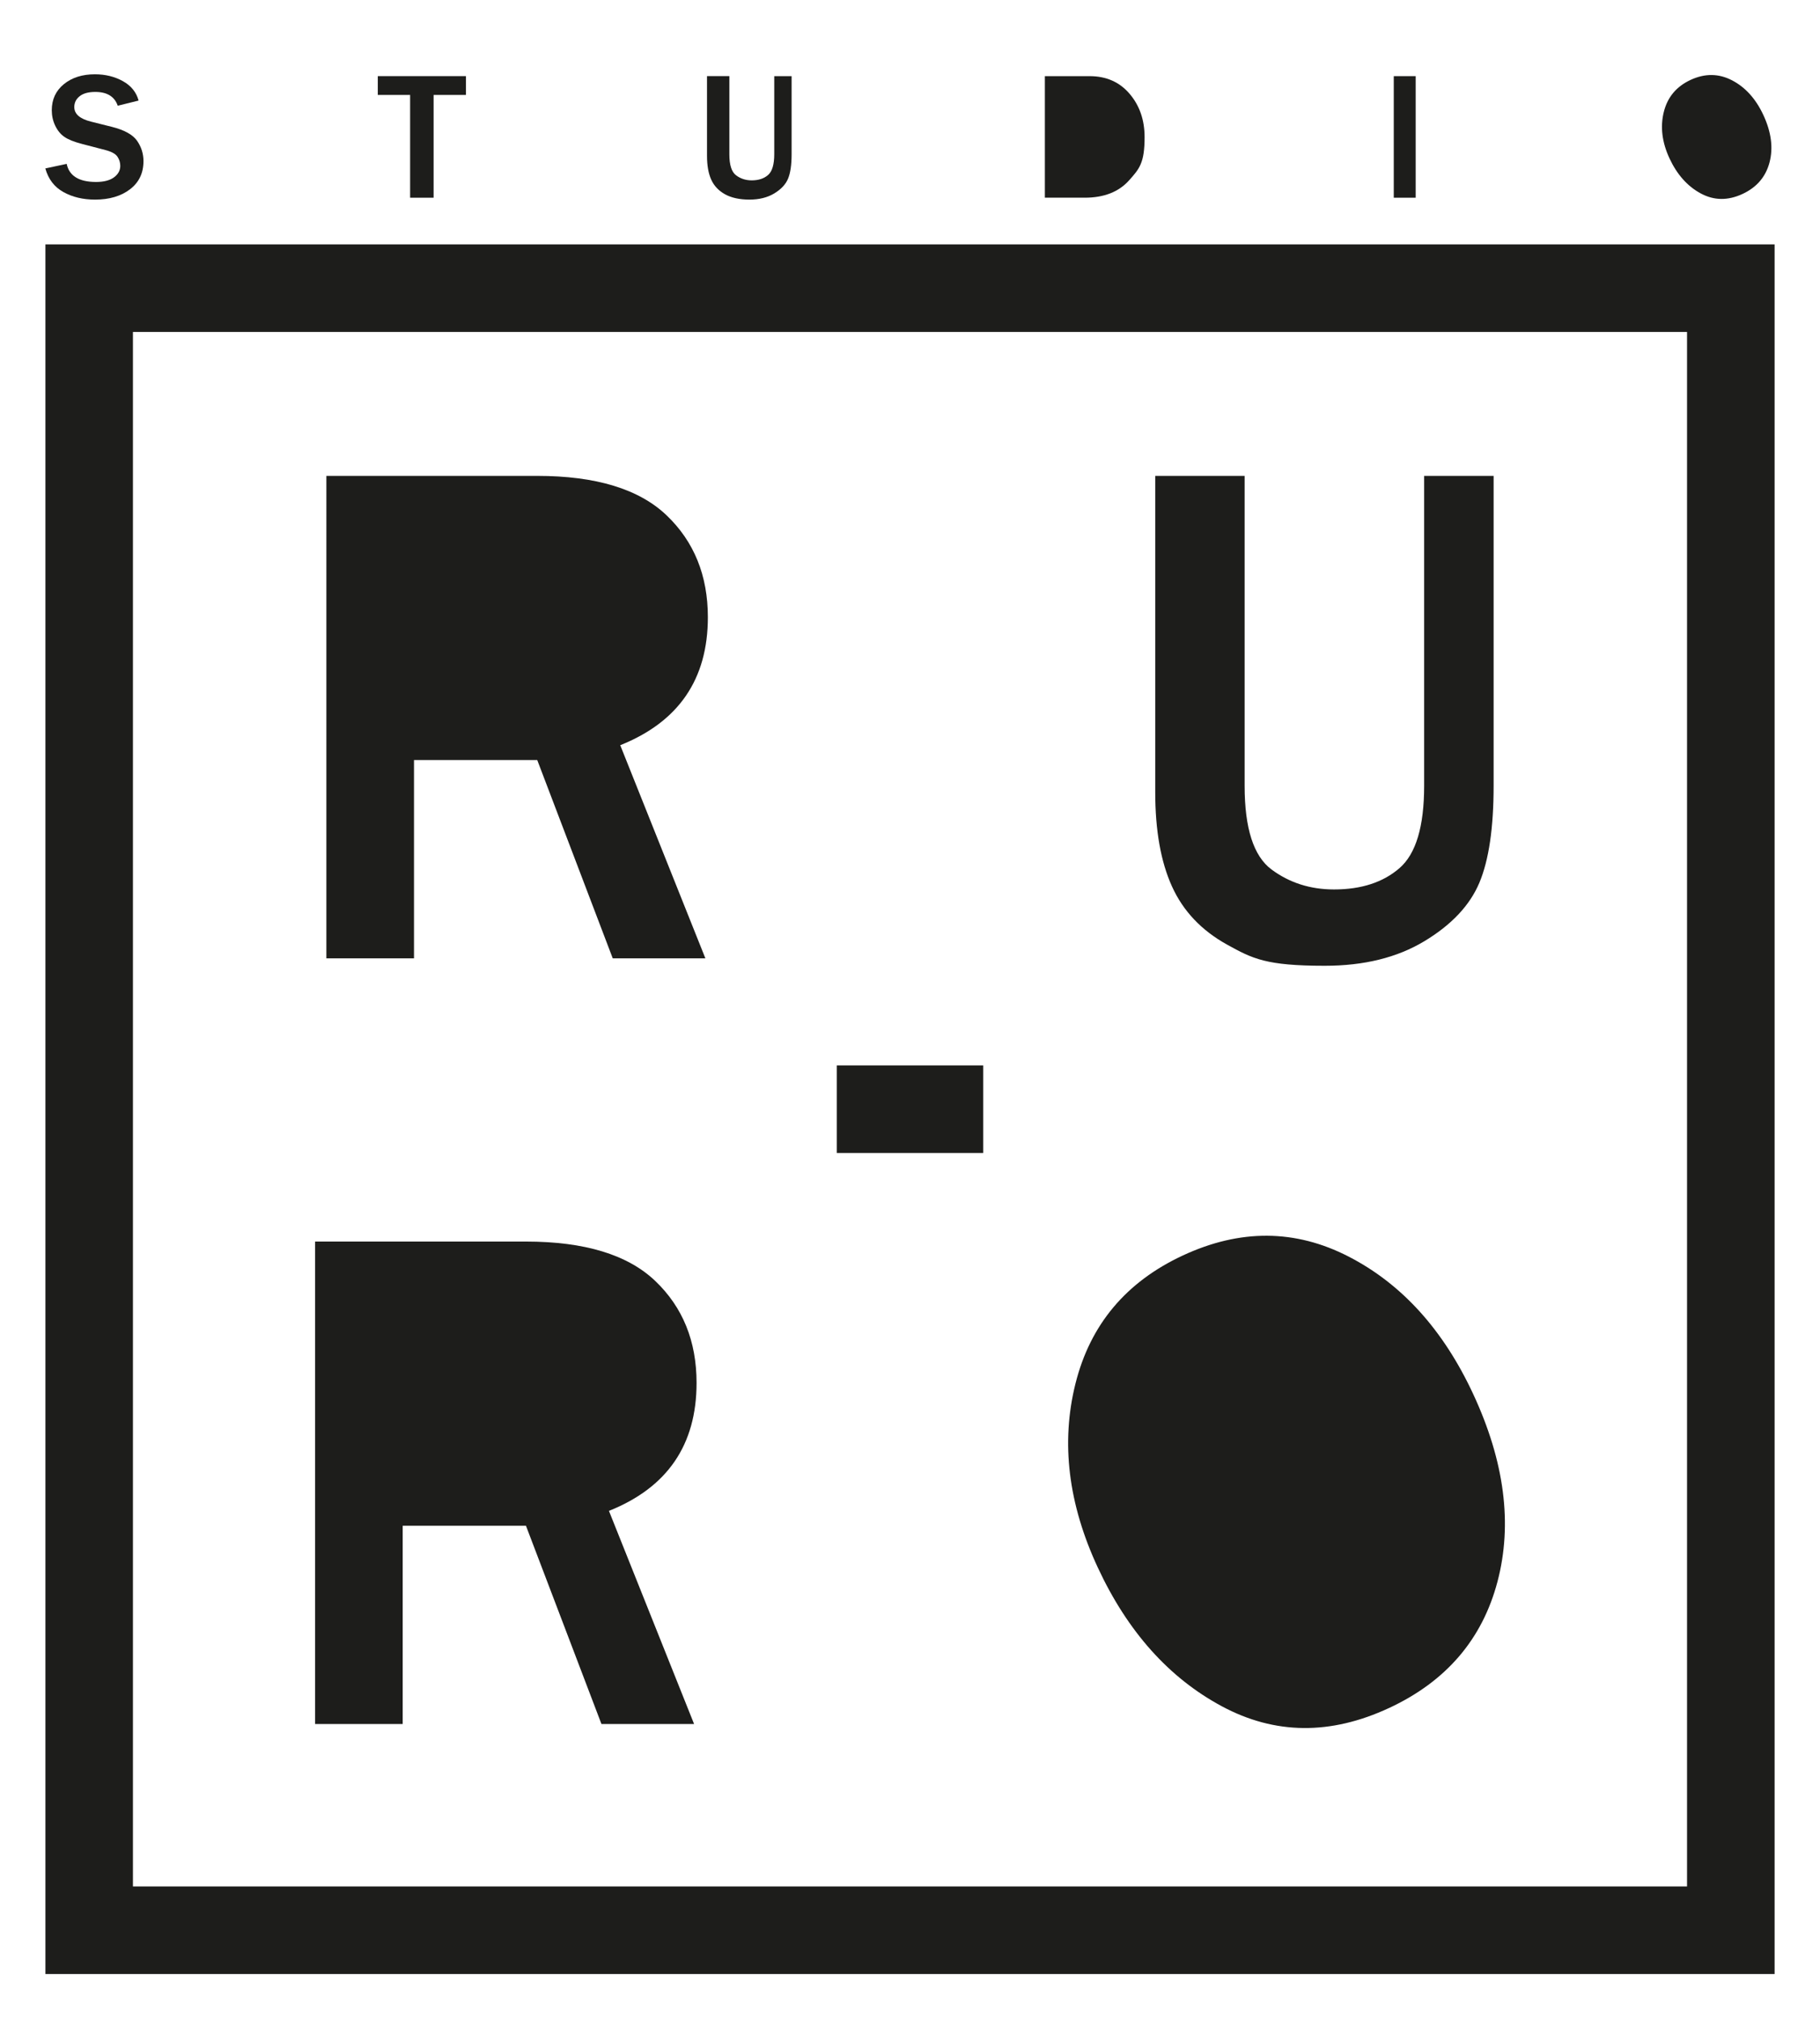
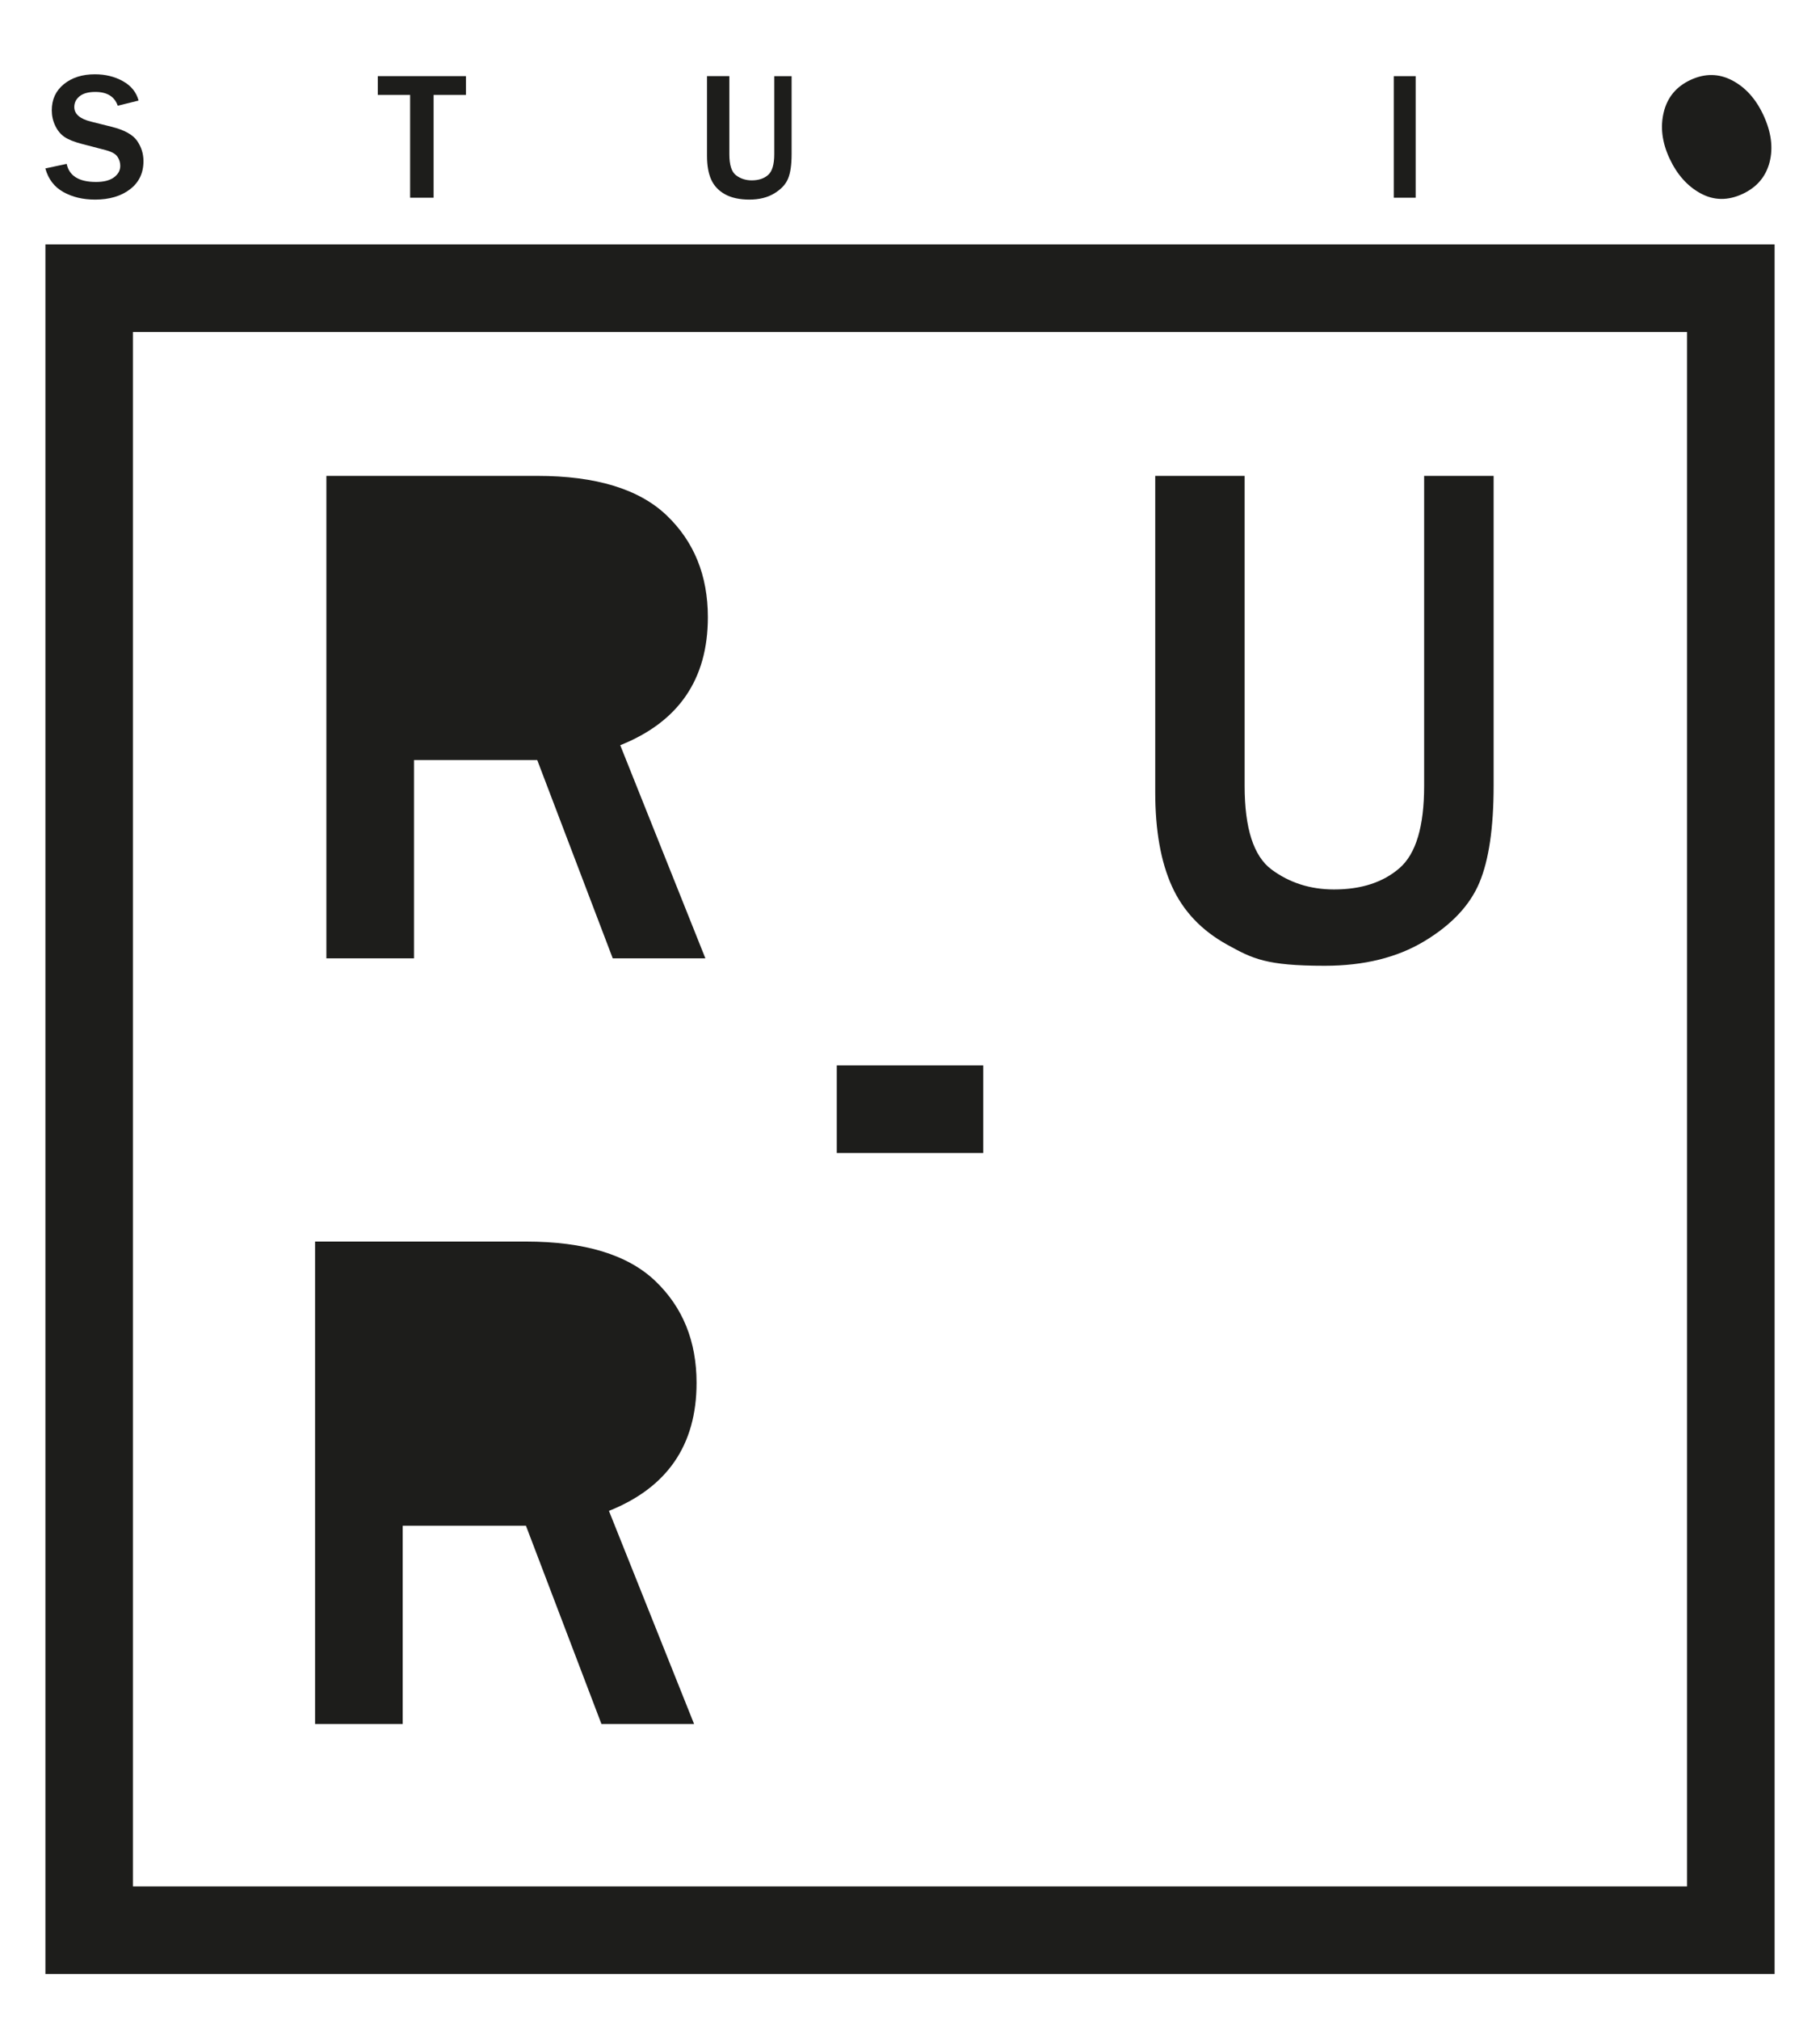
<svg xmlns="http://www.w3.org/2000/svg" data-bbox="24.32 39.84 927.58 1018.76" viewBox="0 0 976.25 1083.08" data-type="color">
  <g>
    <path d="M951.89 1058.6H24.36V131.06H951.9v927.54Zm-880.58-46.96h833.62V178.02H71.31z" fill="#1d1d1b" data-color="1" />
    <path d="M378.36 513.93h-49.68l-40.5-106.34h-66.11v106.34h-47V255.2h113.11c31.46 0 54.58 7.04 69.36 21.13 14.77 14.09 22.16 32.32 22.16 54.68 0 33.24-15.67 56.11-47 68.62l45.67 114.29Z" fill="#1d1d1b" data-color="1" />
    <path d="M801.18 255.2v166.23c0 22.49-2.55 39.81-7.64 51.94-5.1 12.13-14.94 22.59-29.52 31.37q-21.885 13.17-53.4 13.17c-31.515 0-38.76-3.79-52.45-11.37s-23.53-17.97-29.52-31.18c-5.99-13.2-8.98-30.04-8.98-50.51V255.21h47.95v166.23c0 22.75 4.81 37.69 14.42 44.83 9.62 7.14 20.8 10.71 33.53 10.71 14.65 0 26.37-3.82 35.16-11.47 8.79-7.64 13.18-22.33 13.18-44.07V255.21h37.26Z" fill="#1d1d1b" data-color="1" />
    <path d="M372.3 924.53h-49.68l-40.5-106.34h-66.11v106.34h-47V665.8h113.11c31.46 0 54.58 7.04 69.36 21.13 14.77 14.09 22.16 32.32 22.16 54.68 0 33.24-15.67 56.11-47 68.62l45.67 114.29Z" fill="#1d1d1b" data-color="1" />
-     <path d="M745.1 915.93c-31.41 14.62-61.31 14.32-89.68-.91-28.37-15.22-50.56-40.03-66.55-74.39-15.89-34.14-19.89-67.02-11.99-98.64s27.1-54.53 57.58-68.72c30.72-14.3 60.34-14.11 88.88.55 28.54 14.67 50.82 39.24 66.87 73.73 16.85 36.2 21.19 69.76 13.03 100.66-8.17 30.91-27.55 53.49-58.15 67.73Z" fill="#1d1d1b" data-color="1" />
    <path fill="#1d1d1b" d="M527.4 571.35v46.96h-78.55v-46.96z" data-color="1" />
    <path d="m24.34 90.32 11.42-2.44c1.37 6.46 6.62 9.7 15.76 9.7 4.17 0 7.38-.83 9.62-2.48 2.25-1.66 3.37-3.71 3.37-6.16 0-1.78-.51-3.43-1.53-4.94s-3.2-2.7-6.54-3.56l-12.47-3.25c-4.27-1.11-7.42-2.38-9.46-3.8s-3.67-3.42-4.9-5.99c-1.23-2.58-1.84-5.33-1.84-8.26 0-5.83 2.17-10.5 6.5-14.02q6.495-5.28 16.62-5.28c5.6 0 10.61 1.23 15.02 3.68q6.615 3.675 8.43 10.41L63.16 56.7c-1.72-4.94-5.73-7.4-12.04-7.4-3.66 0-6.46.76-8.38 2.29-1.93 1.53-2.89 3.47-2.89 5.83 0 3.73 3.02 6.34 9.07 7.83L60 68.02c6.72 1.69 11.22 4.18 13.52 7.47 2.29 3.3 3.44 6.93 3.44 10.91 0 6.4-2.41 11.44-7.24 15.12q-7.23 5.52-18.75 5.52c-6.46 0-12.12-1.35-16.98-4.06s-8.08-6.93-9.67-12.66Z" fill="#1d1d1b" data-color="1" />
    <path d="M232.6 106.03h-12.61V50.91h-17.34V40.83h47.28v10.08h-17.34v55.12Z" fill="#1d1d1b" data-color="1" />
    <path d="M424.62 40.84v41.89c0 5.67-.64 10.03-1.91 13.09s-3.73 5.69-7.38 7.9-8.1 3.32-13.35 3.32-9.69-.96-13.11-2.87q-5.13-2.865-7.38-7.86c-1.5-3.33-2.25-7.57-2.25-12.73V40.83h11.99v41.89c0 5.73 1.2 9.5 3.61 11.3 2.4 1.8 5.2 2.7 8.38 2.7 3.66 0 6.59-.96 8.79-2.89q3.3-2.895 3.3-11.1V40.84z" fill="#1d1d1b" data-color="1" />
-     <path d="M560.47 106.03V40.84h24.02c8.88 0 16.02 3.14 21.4 9.43q8.07 9.435 8.07 23.28c0 13.845-2.77 16.96-8.31 23.16s-13.47 9.31-23.79 9.31h-21.4Z" fill="#1d1d1b" data-color="1" />
    <path d="M759.37 106.03h-11.75V40.84h11.75z" fill="#1d1d1b" data-color="1" />
    <path d="M934.69 104.01c-7.85 3.65-15.34 3.56-22.45-.3-7.11-3.85-12.69-10.11-16.72-18.77-4-8.6-5.03-16.88-3.07-24.83 1.95-7.95 6.74-13.7 14.36-17.25 7.68-3.57 15.1-3.5 22.25.21q10.725 5.565 16.8 18.6c4.25 9.12 5.36 17.57 3.34 25.34s-6.86 13.44-14.5 17Z" fill="#1d1d1b" data-color="1" />
  </g>
</svg>